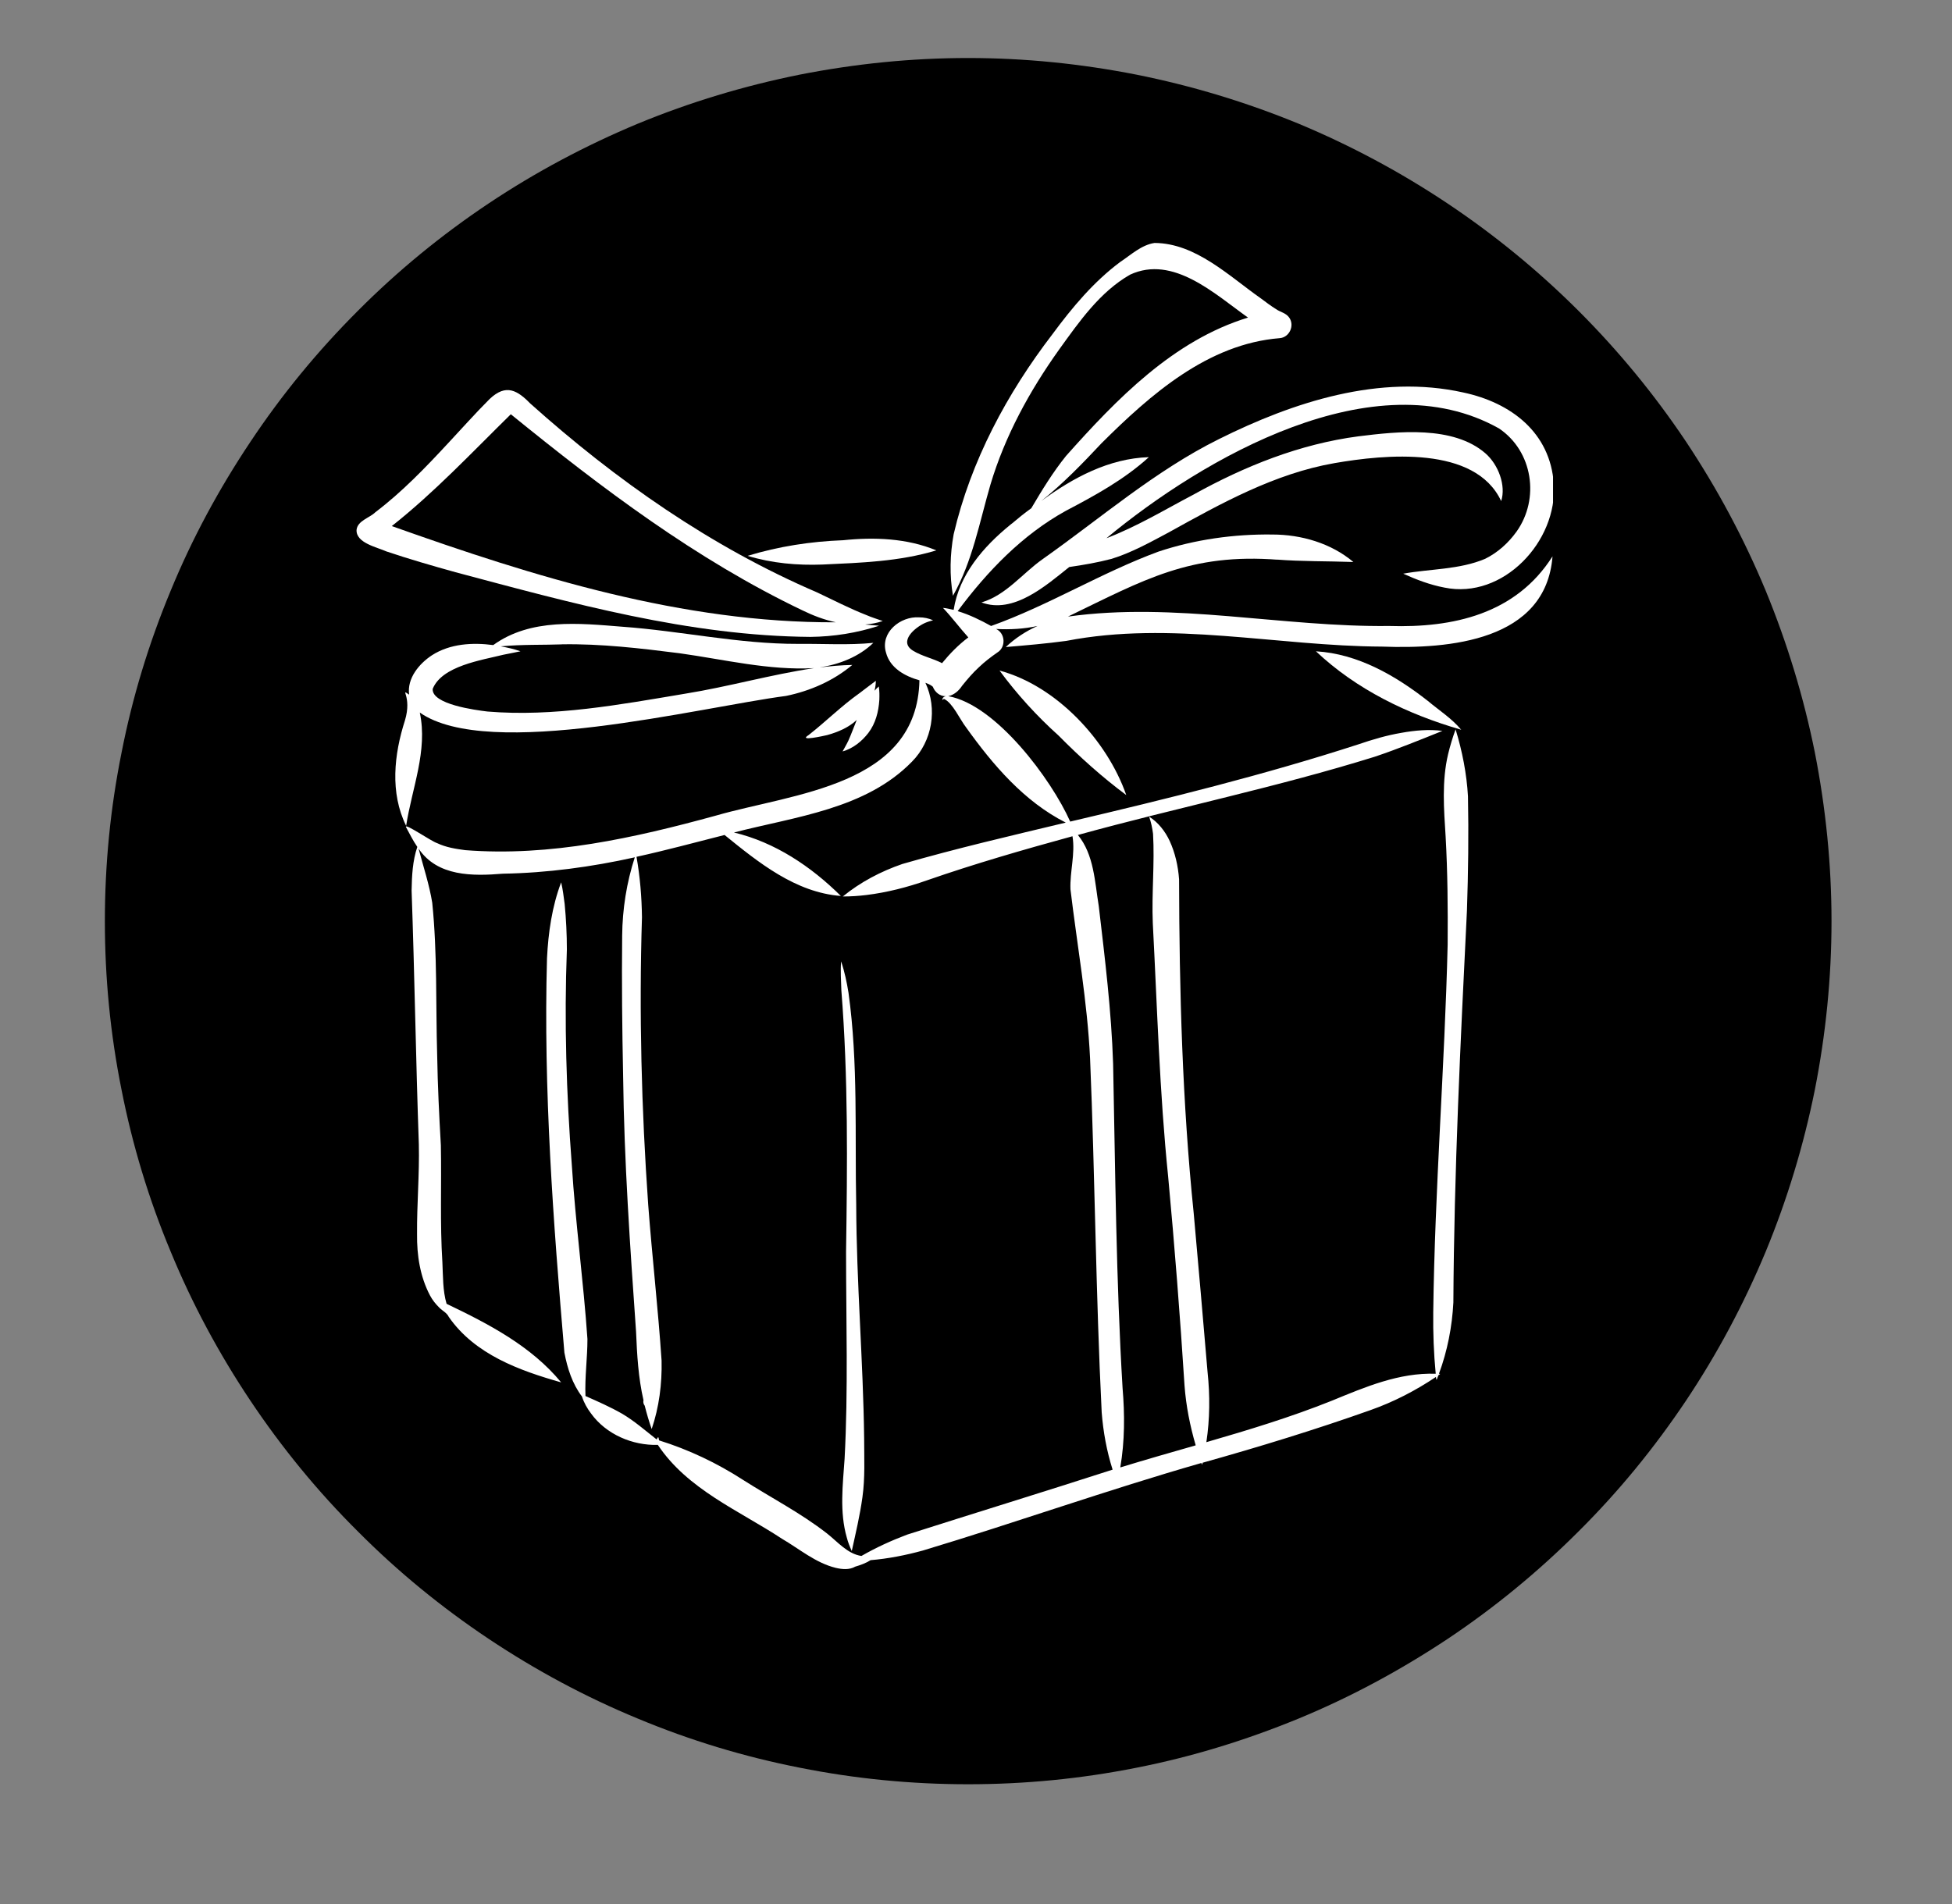
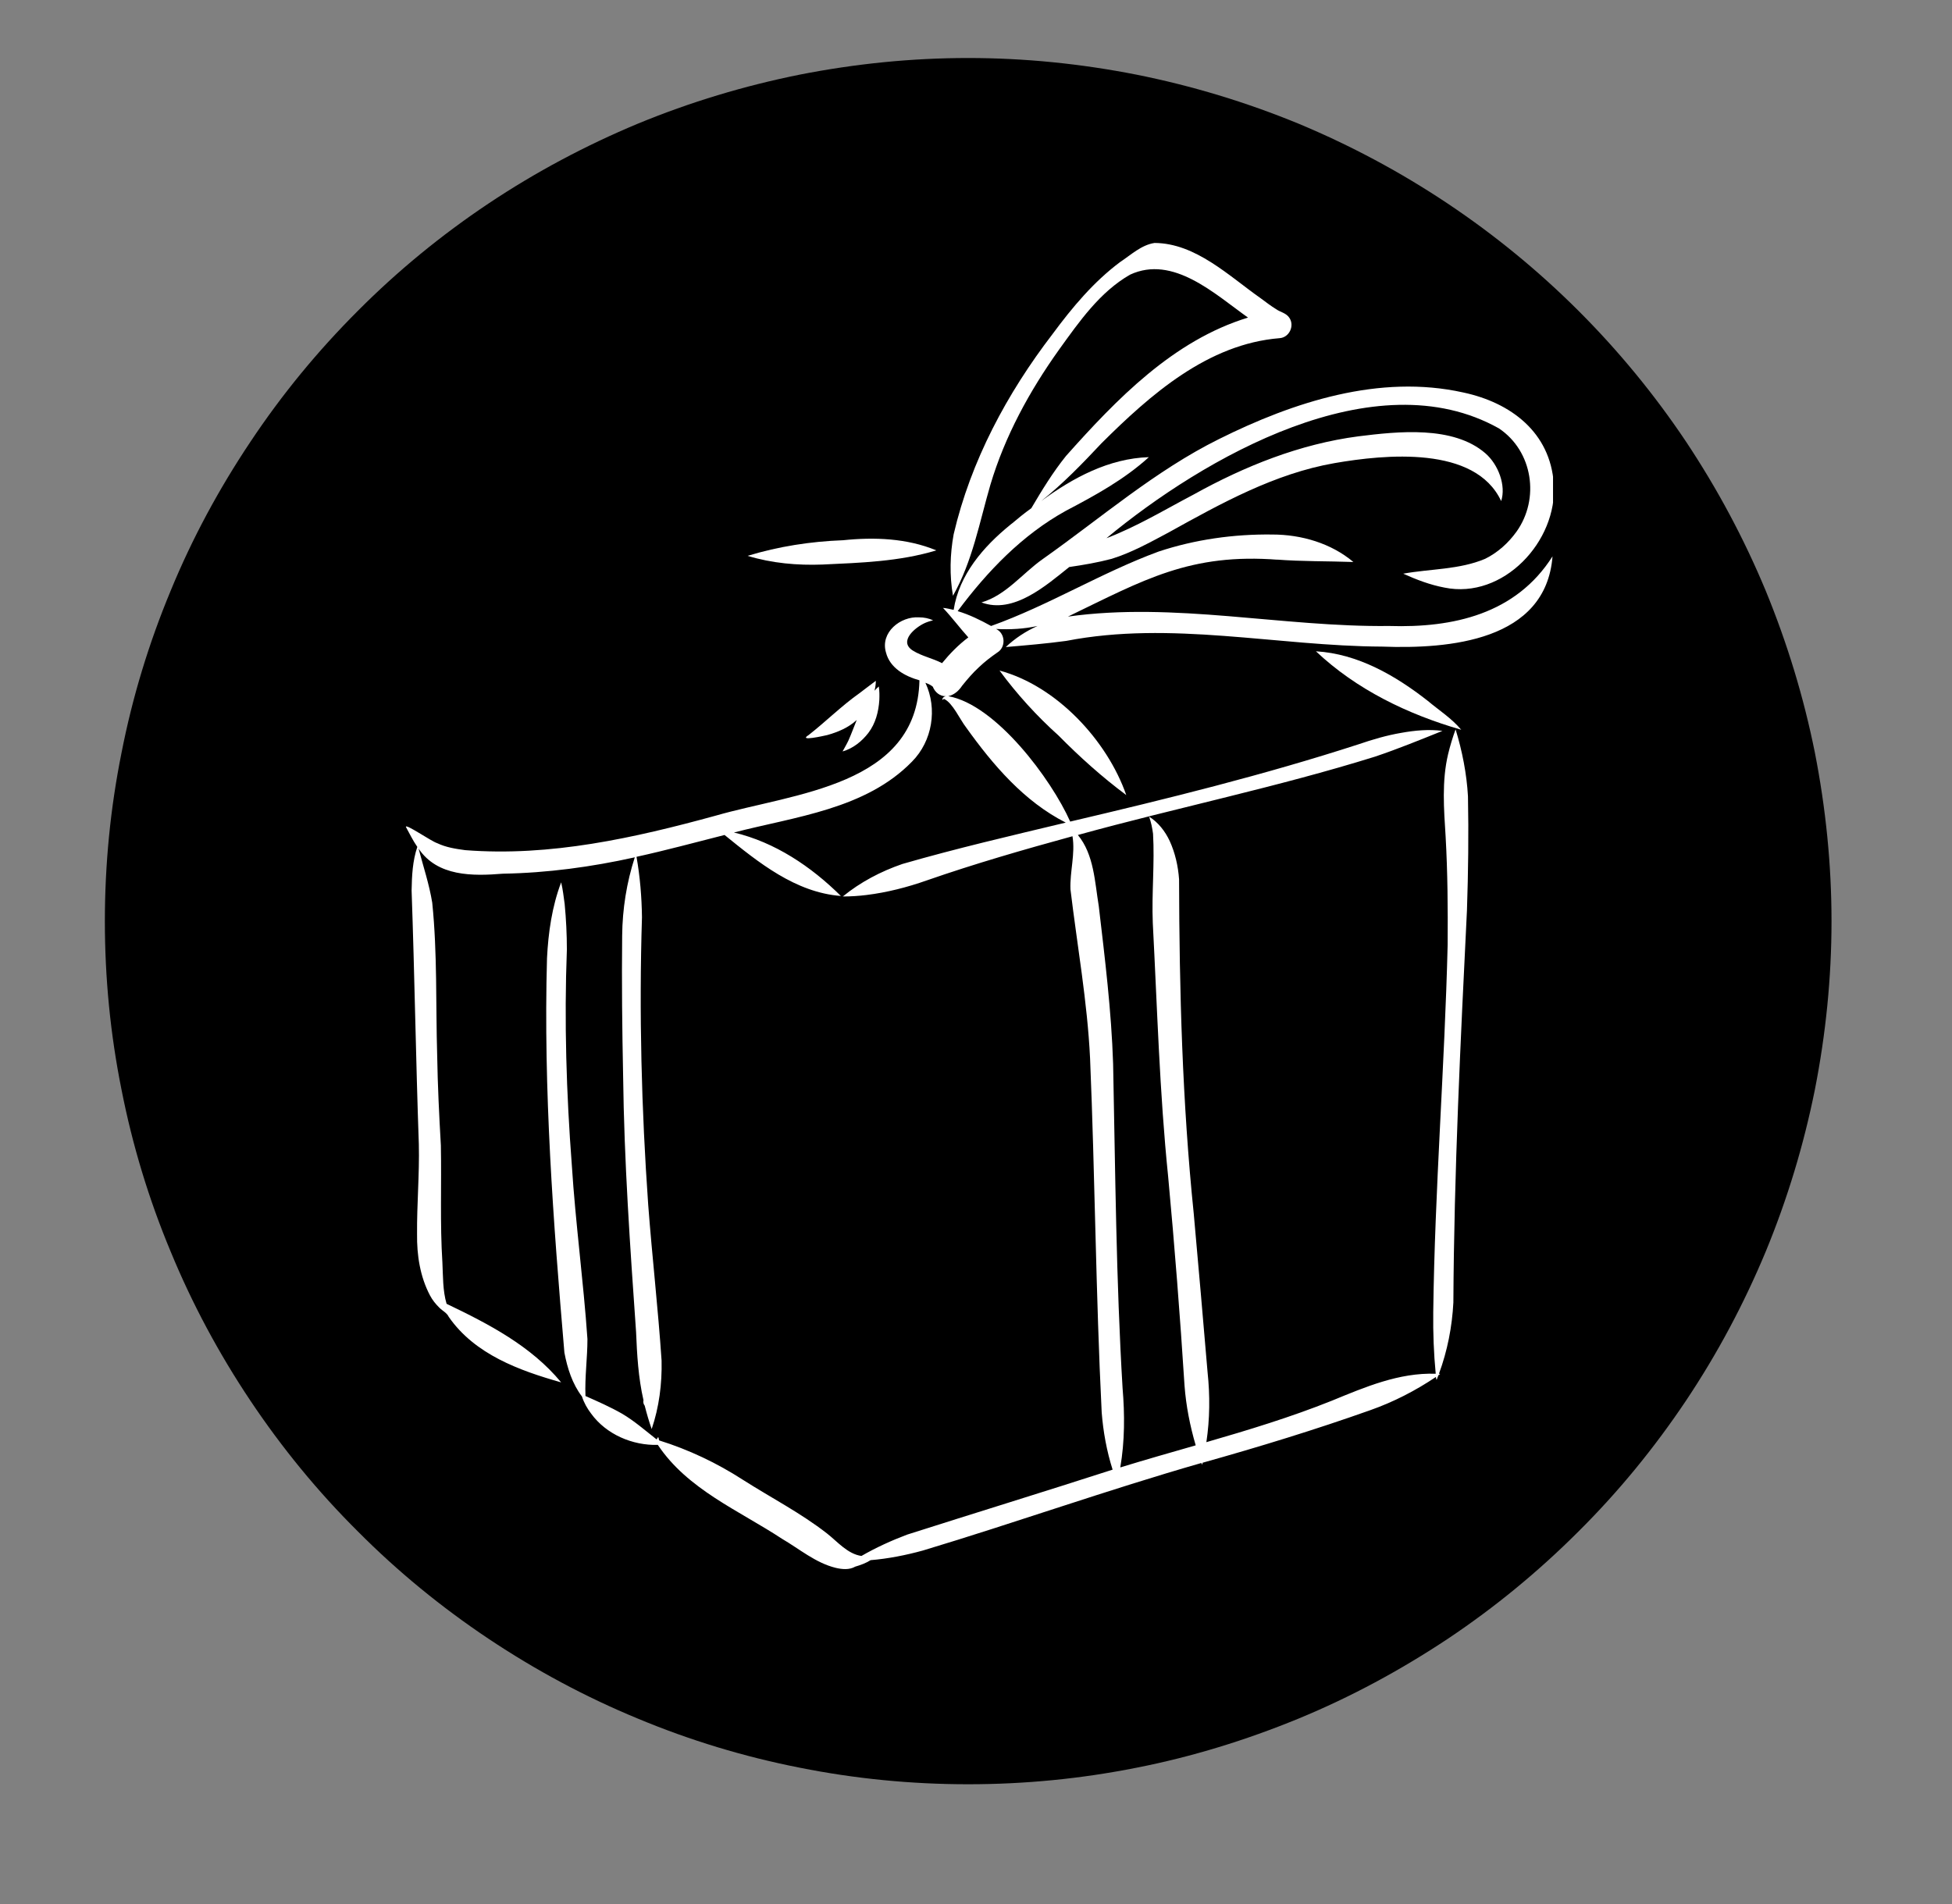
<svg xmlns="http://www.w3.org/2000/svg" version="1.0" preserveAspectRatio="xMidYMid meet" height="40" viewBox="0 0 30.75 30" zoomAndPan="magnify" width="41">
  <rect x="0" y="0" width="30.75" height="30" fill="#808080" stroke="none" />
  <defs>
    <clipPath id="8a81c04479">
      <path clip-rule="nonzero" d="M 15.438 6.086 L 24.465 6.086 L 24.465 9.555 L 15.438 9.555 Z M 15.438 6.086" />
    </clipPath>
    <clipPath id="e6dab1c99f">
      <path clip-rule="nonzero" d="M 6 3.828 L 24.465 3.828 L 24.465 24.875 L 6 24.875 Z M 6 3.828" />
    </clipPath>
    <clipPath id="c42d648e14">
      <path clip-rule="nonzero" d="M 5.594 6 L 14 6 L 14 11 L 5.594 11 Z M 5.594 6" />
    </clipPath>
    <clipPath id="8ecc49992c">
-       <path clip-rule="nonzero" d="M 13 15 L 14 15 L 14 24.875 L 13 24.875 Z M 13 15" />
-     </clipPath>
+       </clipPath>
  </defs>
  <path fill-rule="nonzero" fill-opacity="1" d="M 24.867 4.898 C 25.5 5.531 26.062 6.215 26.559 6.957 C 27.055 7.703 27.473 8.484 27.816 9.309 C 28.156 10.137 28.414 10.984 28.59 11.859 C 28.762 12.738 28.852 13.621 28.852 14.516 C 28.852 15.406 28.762 16.293 28.59 17.168 C 28.414 18.043 28.156 18.895 27.816 19.719 C 27.473 20.543 27.055 21.328 26.559 22.07 C 26.062 22.812 25.5 23.5 24.867 24.129 C 24.234 24.762 23.551 25.324 22.809 25.82 C 22.062 26.316 21.281 26.738 20.457 27.078 C 19.629 27.418 18.781 27.68 17.906 27.852 C 17.027 28.027 16.145 28.113 15.25 28.113 C 14.359 28.113 13.473 28.027 12.598 27.852 C 11.723 27.68 10.871 27.422 10.047 27.078 C 9.223 26.738 8.438 26.316 7.695 25.82 C 6.953 25.324 6.266 24.762 5.637 24.129 C 5.004 23.5 4.441 22.812 3.945 22.07 C 3.449 21.328 3.027 20.543 2.688 19.719 C 2.344 18.895 2.086 18.043 1.914 17.168 C 1.738 16.293 1.652 15.406 1.652 14.516 C 1.652 13.621 1.738 12.738 1.914 11.863 C 2.086 10.984 2.344 10.137 2.688 9.309 C 3.027 8.484 3.449 7.703 3.945 6.961 C 4.441 6.215 5.004 5.531 5.637 4.898 C 6.266 4.266 6.953 3.703 7.695 3.207 C 8.438 2.711 9.223 2.293 10.047 1.949 C 10.871 1.609 11.723 1.352 12.598 1.176 C 13.473 1.004 14.359 0.914 15.25 0.914 C 16.145 0.914 17.027 1.004 17.902 1.176 C 18.781 1.352 19.629 1.609 20.457 1.949 C 21.281 2.293 22.062 2.711 22.805 3.207 C 23.547 3.703 24.234 4.266 24.867 4.898 Z M 24.867 4.898" fill="#000000" />
  <path fill-rule="nonzero" fill-opacity="1" d="M 23.02 11.5 C 22.871 11.32 22.668 11.191 22.492 11.043 C 21.984 10.645 21.391 10.301 20.73 10.262 C 21.371 10.867 22.176 11.254 23.012 11.496 C 23.016 11.496 23.016 11.5 23.02 11.5" fill="#ffffff" />
-   <path fill-rule="nonzero" fill-opacity="1" d="M 6.816 10.855 C 6.961 10.492 7.586 10.402 7.93 10.316 C 8.02 10.297 8.113 10.281 8.199 10.262 C 8.102 10.227 7.996 10.203 7.887 10.184 C 8.223 10.152 8.555 10.164 8.887 10.152 C 8.875 10.152 8.859 10.152 8.848 10.152 C 9.469 10.141 10.09 10.215 10.707 10.293 C 11.41 10.391 12.113 10.566 12.824 10.527 C 12.141 10.629 11.477 10.82 10.793 10.93 C 9.766 11.102 8.723 11.297 7.68 11.211 C 7.488 11.188 6.801 11.098 6.816 10.855 Z M 6.398 13.012 C 6.488 12.422 6.742 11.828 6.613 11.227 C 7.695 11.988 11.012 11.145 12.383 10.965 C 12.762 10.887 13.129 10.727 13.426 10.477 C 13.254 10.48 13.082 10.496 12.91 10.516 C 13.223 10.469 13.531 10.348 13.758 10.129 C 13.363 10.168 12.965 10.141 12.57 10.145 C 11.641 10.148 10.727 9.941 9.805 9.875 C 9.121 9.82 8.359 9.738 7.77 10.164 C 7.445 10.121 7.09 10.141 6.805 10.324 C 6.602 10.457 6.41 10.688 6.445 10.945 C 6.289 10.84 6.496 10.965 6.379 11.352 C 6.207 11.887 6.141 12.492 6.398 13.012" fill="#ffffff" />
  <path fill-rule="nonzero" fill-opacity="1" d="M 13.367 11.664 C 13.34 11.723 13.305 11.781 13.273 11.84 C 13.438 11.793 13.578 11.68 13.68 11.547 C 13.793 11.398 13.84 11.215 13.852 11.031 C 13.855 10.957 13.855 10.887 13.844 10.816 C 13.82 10.836 13.797 10.859 13.777 10.883 C 13.789 10.832 13.797 10.777 13.797 10.727 C 13.711 10.793 13.625 10.855 13.539 10.922 C 13.258 11.121 13.012 11.367 12.738 11.582 C 12.566 11.688 12.977 11.594 13.031 11.582 C 13.199 11.535 13.367 11.465 13.496 11.344 C 13.453 11.449 13.414 11.559 13.367 11.664" fill="#ffffff" />
  <g clip-path="url(#8a81c04479)">
    <path fill-rule="nonzero" fill-opacity="1" d="M 24.477 7.625 C 24.422 6.812 23.801 6.344 23.051 6.184 C 21.734 5.891 20.379 6.332 19.203 6.918 C 18.195 7.418 17.34 8.164 16.426 8.809 C 16.105 9.035 15.848 9.379 15.461 9.492 C 15.965 9.68 16.477 9.227 16.844 8.934 C 17.066 8.902 17.293 8.863 17.512 8.805 C 17.828 8.707 18.121 8.543 18.414 8.387 C 19.238 7.93 20.082 7.461 21.023 7.297 C 21.816 7.16 23.238 7.016 23.648 7.895 C 23.648 7.895 23.648 7.895 23.645 7.895 C 23.648 7.895 23.648 7.895 23.648 7.895 C 23.727 7.652 23.605 7.32 23.398 7.141 C 22.891 6.703 22.023 6.797 21.398 6.875 C 20.477 6.996 19.609 7.344 18.801 7.793 C 18.348 8.031 17.91 8.297 17.43 8.48 C 18.957 7.215 21.656 5.652 23.613 6.75 C 24.148 7.109 24.258 7.859 23.891 8.375 C 23.762 8.555 23.594 8.707 23.395 8.805 C 22.988 8.977 22.535 8.961 22.105 9.039 C 22.312 9.133 22.527 9.215 22.754 9.258 C 23.68 9.449 24.539 8.527 24.477 7.625" fill="#ffffff" />
  </g>
  <g clip-path="url(#e6dab1c99f)">
    <path fill-rule="nonzero" fill-opacity="1" d="M 24.457 8.766 C 23.879 9.676 22.891 9.895 21.883 9.863 C 20.195 9.883 18.508 9.48 16.824 9.715 C 18.02 9.137 18.746 8.711 20.141 8.82 C 20.125 8.82 20.113 8.816 20.102 8.816 C 20.508 8.848 20.914 8.84 21.32 8.855 C 20.969 8.559 20.5 8.422 20.043 8.422 C 19.438 8.414 18.824 8.5 18.25 8.691 C 17.348 9.023 16.52 9.539 15.613 9.863 C 15.445 9.77 15.27 9.684 15.086 9.629 C 15.551 9.004 16.105 8.426 16.793 8.047 C 17.254 7.805 17.711 7.555 18.098 7.203 C 17.469 7.223 16.902 7.527 16.402 7.895 C 16.746 7.621 17.051 7.305 17.352 6.984 C 18.121 6.219 19.027 5.418 20.16 5.328 C 20.312 5.316 20.398 5.129 20.309 5.004 C 20.258 4.93 20.168 4.918 20.102 4.871 C 20.02 4.82 19.938 4.758 19.859 4.699 C 19.359 4.348 18.836 3.832 18.188 3.828 C 17.98 3.859 17.816 4.016 17.645 4.129 C 17.227 4.441 16.891 4.844 16.582 5.262 C 15.863 6.199 15.293 7.262 15.023 8.418 C 14.965 8.734 14.957 9.066 15.012 9.387 C 15.32 8.844 15.43 8.227 15.602 7.637 C 15.832 6.867 16.219 6.16 16.684 5.508 C 17 5.07 17.324 4.602 17.801 4.328 C 18.48 4.012 19.137 4.633 19.66 5.004 C 18.484 5.363 17.59 6.289 16.793 7.184 C 16.586 7.441 16.414 7.723 16.246 8.008 C 16.137 8.086 16.031 8.172 15.93 8.258 C 15.934 8.254 15.941 8.25 15.945 8.246 C 15.934 8.254 15.922 8.262 15.914 8.27 C 15.492 8.613 15.109 9.055 15.023 9.609 C 14.969 9.598 14.91 9.582 14.855 9.578 C 14.996 9.727 15.117 9.891 15.254 10.043 C 15.098 10.16 14.961 10.301 14.84 10.449 C 14.691 10.371 14.523 10.34 14.379 10.25 C 14.152 10.105 14.414 9.887 14.57 9.816 C 14.613 9.797 14.656 9.785 14.699 9.773 C 14.629 9.742 14.555 9.727 14.48 9.727 C 14.184 9.707 13.863 9.965 13.957 10.281 C 14.02 10.527 14.258 10.656 14.484 10.719 C 14.449 12.387 12.504 12.496 11.273 12.852 C 9.992 13.203 8.668 13.5 7.328 13.395 C 7.18 13.375 7.027 13.352 6.887 13.285 C 6.797 13.258 6.375 12.965 6.395 13.031 C 6.453 13.137 6.504 13.242 6.574 13.344 C 6.5 13.562 6.488 13.797 6.484 14.031 C 6.531 15.363 6.551 16.695 6.598 18.031 C 6.609 18.504 6.566 18.973 6.57 19.445 C 6.566 19.777 6.617 20.113 6.773 20.41 C 6.812 20.484 6.863 20.547 6.922 20.605 C 6.973 20.656 7.039 20.684 7.07 20.75 C 7.48 21.34 8.18 21.594 8.84 21.781 C 8.367 21.207 7.695 20.859 7.035 20.543 C 6.973 20.332 6.98 20.109 6.969 19.891 C 6.93 19.277 6.957 18.664 6.945 18.047 C 6.918 17.578 6.895 17.105 6.887 16.633 C 6.863 15.828 6.891 15.023 6.809 14.223 C 6.762 13.934 6.668 13.652 6.594 13.371 C 6.891 13.812 7.445 13.805 7.922 13.766 C 8.621 13.754 9.316 13.66 10 13.508 C 9.871 13.906 9.805 14.324 9.801 14.742 C 9.793 15.477 9.801 16.211 9.816 16.949 C 9.832 18.297 9.926 19.641 10.02 20.984 C 10.035 21.344 10.055 21.707 10.137 22.062 C 10.129 22.09 10.137 22.125 10.156 22.148 C 10.188 22.273 10.223 22.395 10.266 22.516 C 10.383 22.172 10.43 21.805 10.422 21.438 C 10.367 20.617 10.273 19.801 10.211 18.98 C 10.105 17.473 10.066 15.961 10.113 14.453 C 10.109 14.133 10.082 13.812 10.027 13.5 C 10.492 13.398 10.953 13.273 11.414 13.156 C 11.949 13.59 12.531 14.062 13.246 14.117 C 12.777 13.652 12.207 13.27 11.562 13.117 C 12.527 12.867 13.637 12.75 14.367 12 C 14.688 11.676 14.77 11.168 14.578 10.758 C 14.617 10.773 14.66 10.789 14.695 10.82 C 14.727 10.906 14.809 10.973 14.898 10.969 C 14.867 10.977 14.844 10.996 14.844 11.031 C 14.852 11.023 14.859 11.016 14.871 11.012 C 15.008 11.074 15.121 11.336 15.219 11.461 C 15.641 12.051 16.133 12.629 16.789 12.961 C 15.926 13.168 15.066 13.367 14.215 13.613 C 13.875 13.73 13.555 13.898 13.277 14.125 C 13.402 14.125 13.527 14.117 13.648 14.102 C 13.973 14.062 14.293 13.98 14.602 13.871 C 15.355 13.609 16.125 13.387 16.895 13.176 C 16.941 13.453 16.852 13.734 16.863 14.012 C 16.969 14.898 17.129 15.781 17.172 16.676 C 17.25 18.535 17.262 20.395 17.355 22.254 C 17.379 22.559 17.434 22.863 17.527 23.156 C 16.449 23.504 15.367 23.836 14.289 24.18 C 14.043 24.273 13.801 24.383 13.57 24.516 C 13.352 24.484 13.195 24.293 13.031 24.164 C 12.617 23.84 12.145 23.598 11.703 23.316 C 11.293 23.051 10.848 22.84 10.383 22.695 C 10.371 22.645 10.375 22.621 10.344 22.68 C 10.164 22.539 9.992 22.387 9.797 22.273 C 9.613 22.168 9.418 22.082 9.223 21.996 C 9.211 21.695 9.254 21.398 9.254 21.098 C 9.191 20.184 9.066 19.273 9.008 18.359 C 8.922 17.23 8.887 16.094 8.93 14.961 C 8.93 14.723 8.918 14.48 8.895 14.242 C 8.879 14.129 8.867 14.016 8.84 13.902 C 8.695 14.285 8.637 14.695 8.617 15.098 C 8.559 17.172 8.715 19.246 8.891 21.312 C 8.938 21.559 9.016 21.805 9.168 22.004 C 9.199 22.102 9.25 22.191 9.312 22.273 C 9.551 22.602 9.965 22.777 10.363 22.766 C 10.832 23.469 11.637 23.797 12.32 24.246 C 12.594 24.406 12.848 24.625 13.164 24.703 C 13.266 24.727 13.379 24.738 13.473 24.684 C 13.555 24.66 13.641 24.629 13.715 24.582 C 13.992 24.559 14.27 24.504 14.539 24.43 C 16.008 23.988 17.453 23.473 18.926 23.051 C 18.938 23.09 18.938 23.078 18.945 23.047 C 19.836 22.797 20.719 22.527 21.586 22.219 C 21.953 22.09 22.301 21.91 22.621 21.695 C 22.629 21.789 22.641 21.703 22.66 21.668 C 22.676 21.656 22.703 21.645 22.668 21.645 C 22.801 21.285 22.875 20.906 22.895 20.523 C 22.906 18.461 23.008 16.402 23.109 14.344 C 23.129 13.746 23.137 13.148 23.125 12.547 C 23.105 12.191 23.035 11.836 22.93 11.492 C 22.883 11.621 22.844 11.75 22.812 11.883 C 22.711 12.309 22.746 12.75 22.773 13.18 C 22.805 13.75 22.809 14.316 22.805 14.883 C 22.758 16.816 22.602 18.742 22.578 20.676 C 22.574 21 22.586 21.324 22.617 21.645 C 22.039 21.625 21.504 21.855 20.98 22.07 C 20.336 22.328 19.668 22.531 19.004 22.723 C 19.059 22.359 19.062 21.988 19.023 21.621 C 18.953 20.785 18.879 19.953 18.805 19.121 C 18.625 17.371 18.578 15.609 18.574 13.855 C 18.559 13.645 18.512 13.438 18.426 13.25 C 18.355 13.098 18.246 12.957 18.102 12.867 C 18.133 12.953 18.152 13.047 18.164 13.137 C 18.191 13.605 18.141 14.074 18.16 14.543 C 18.23 15.875 18.266 17.211 18.402 18.539 C 18.504 19.637 18.59 20.734 18.66 21.832 C 18.684 22.152 18.746 22.465 18.836 22.773 C 18.438 22.887 18.043 23 17.648 23.121 C 17.719 22.707 17.719 22.285 17.684 21.871 C 17.582 20.168 17.57 18.465 17.535 16.762 C 17.508 15.93 17.406 15.102 17.309 14.277 C 17.246 13.895 17.234 13.465 16.98 13.156 C 18.535 12.727 20.121 12.402 21.66 11.922 C 22.02 11.801 22.375 11.656 22.723 11.516 C 22.508 11.488 22.289 11.508 22.074 11.547 C 21.844 11.586 21.621 11.652 21.402 11.727 C 19.91 12.211 18.387 12.586 16.859 12.945 C 16.562 12.277 15.688 11.102 14.938 10.969 C 15.031 10.949 15.105 10.883 15.156 10.805 C 15.238 10.703 15.324 10.602 15.422 10.512 C 15.512 10.426 15.609 10.352 15.711 10.281 C 15.848 10.199 15.84 9.98 15.691 9.91 C 15.91 9.922 16.129 9.91 16.344 9.863 C 16.16 9.945 15.988 10.059 15.844 10.195 C 16.16 10.168 16.48 10.141 16.797 10.098 C 18.449 9.777 20.113 10.18 21.773 10.188 C 22.828 10.227 24.352 10.102 24.457 8.766" fill="#ffffff" />
  </g>
  <g clip-path="url(#c42d648e14)">
-     <path fill-rule="nonzero" fill-opacity="1" d="M 6.172 8.289 C 6.844 7.758 7.434 7.129 8.047 6.527 C 9.48 7.691 10.965 8.816 12.641 9.617 C 12.809 9.699 12.984 9.766 13.168 9.805 C 10.754 9.816 8.422 9.09 6.172 8.289 Z M 7.176 9.016 C 9.008 9.504 10.859 10.02 12.766 10.035 C 13.133 10.031 13.5 9.973 13.848 9.859 C 13.773 9.852 13.699 9.848 13.629 9.84 C 13.723 9.832 13.816 9.816 13.906 9.785 C 13.82 9.754 13.73 9.727 13.648 9.691 C 13.379 9.586 13.125 9.453 12.867 9.332 C 11.203 8.617 9.703 7.566 8.355 6.359 C 8.363 6.367 8.367 6.371 8.371 6.375 C 8.152 6.148 7.973 6.039 7.711 6.289 C 7.488 6.512 7.277 6.75 7.062 6.98 C 6.703 7.367 6.336 7.75 5.914 8.07 C 5.824 8.16 5.633 8.203 5.617 8.348 C 5.605 8.555 5.938 8.621 6.086 8.688 C 6.445 8.809 6.809 8.914 7.176 9.016" fill="#ffffff" />
-   </g>
+     </g>
  <path fill-rule="nonzero" fill-opacity="1" d="M 12.957 8.895 C 13.562 8.867 14.168 8.848 14.75 8.672 C 14.289 8.48 13.773 8.461 13.281 8.512 C 12.77 8.531 12.266 8.609 11.777 8.758 C 12.16 8.875 12.562 8.91 12.957 8.895" fill="#ffffff" />
  <g clip-path="url(#8ecc49992c)">
    <path fill-rule="nonzero" fill-opacity="1" d="M 13.305 22.984 C 13.277 23.398 13.223 23.82 13.34 24.227 C 13.359 24.301 13.387 24.371 13.418 24.438 C 13.48 24.156 13.547 23.875 13.586 23.59 C 13.629 23.285 13.613 22.973 13.613 22.664 C 13.598 21.438 13.492 20.215 13.488 18.988 C 13.465 17.875 13.52 16.75 13.367 15.645 C 13.34 15.477 13.305 15.309 13.25 15.148 C 13.238 15.301 13.25 15.453 13.254 15.605 C 13.363 16.977 13.348 18.348 13.328 19.723 C 13.328 20.809 13.363 21.898 13.305 22.984" fill="#ffffff" />
  </g>
  <path fill-rule="nonzero" fill-opacity="1" d="M 17.605 12.422 C 17.602 12.422 17.602 12.418 17.598 12.418 C 17.602 12.418 17.602 12.422 17.605 12.422" fill="#ffffff" />
  <path fill-rule="nonzero" fill-opacity="1" d="M 17.742 12.527 C 17.441 11.664 16.641 10.805 15.746 10.566 C 16.02 10.938 16.332 11.281 16.676 11.59 C 17.008 11.926 17.359 12.242 17.742 12.527" fill="#ffffff" />
</svg>